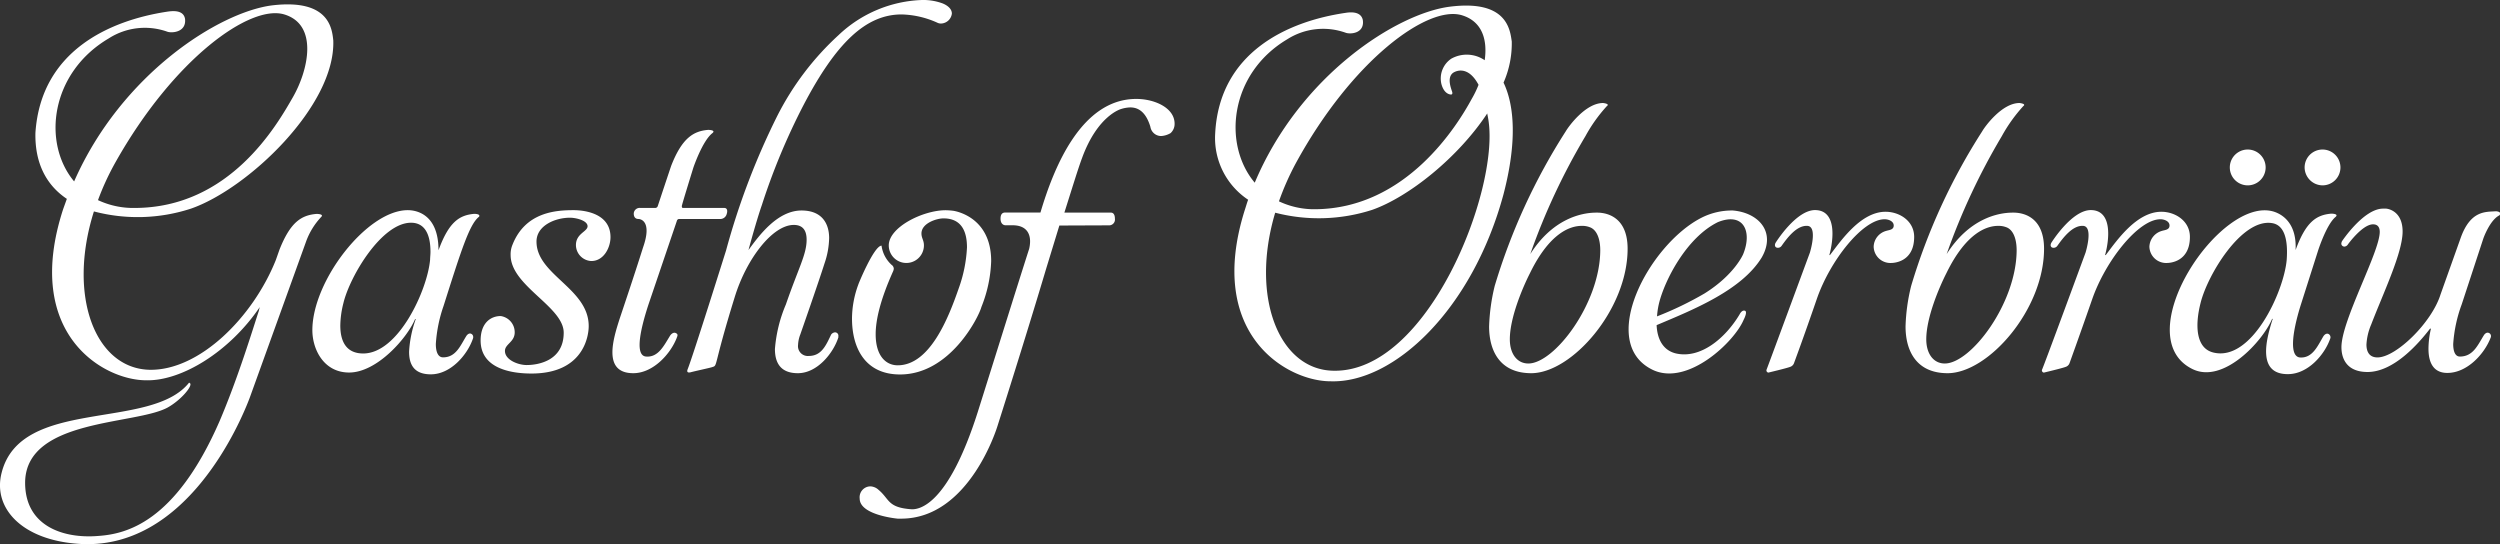
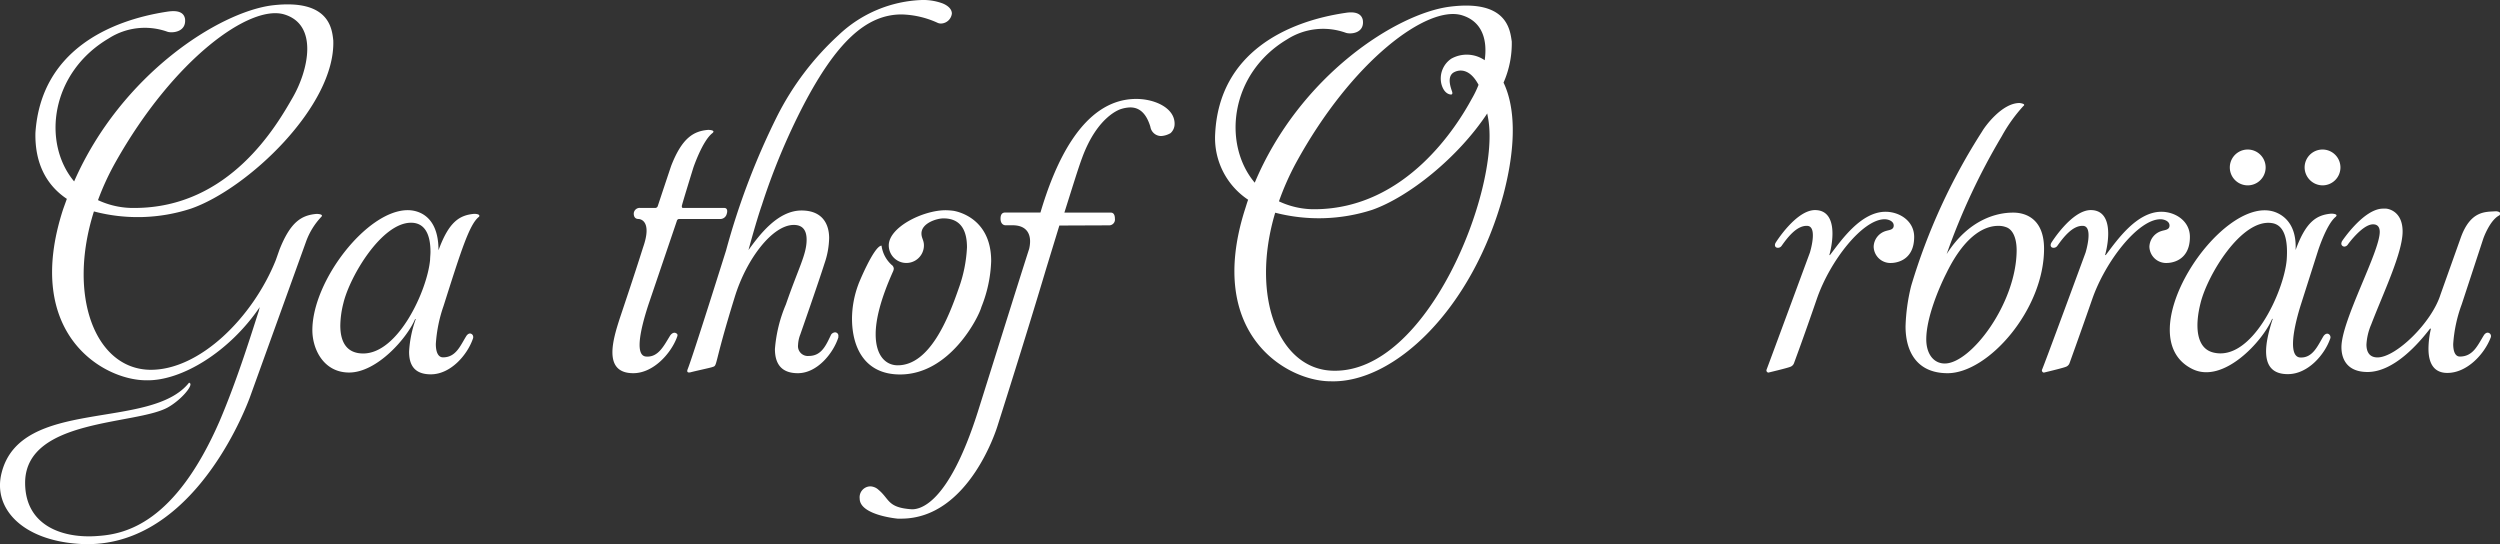
<svg xmlns="http://www.w3.org/2000/svg" viewBox="0 0 374 81.41">
  <rect x="0" y="0" width="374" height="81.41" fill="#333333" stroke="none" />
  <defs>
    <style>.cls-1{fill:#fff;}</style>
  </defs>
  <g id="Ebene_2" data-name="Ebene 2">
    <g id="Ebene_1-2" data-name="Ebene 1">
      <path class="cls-1" d="M14.05,31.63c-4,12.64.19,23.5,8.32,23.69,7.47.14,15.46-7.85,18.89-16.41l.56-1.59c1.65-4.14,3.29-5.13,5.55-5.32,0,0,1.18,0,.66.48a10.66,10.66,0,0,0-2.21,3.57L37.36,59.5C36,63.12,27.82,82.57,11.65,81.35,3.24,80.74-1.08,76,.23,70.78c2.82-11.42,22.33-6.3,28.06-13.54l.14.1c.42.37-1.32,2.49-3.34,3.62C20.3,63.59,4,62.6,3.76,72.05c-.1,6.76,5.87,8.55,10.9,8.13C18.75,79.9,26.18,78.3,32.85,63c2.77-6.48,5-13.86,5.87-16.49,0,0,.05-.24.14-.57-4.55,6.72-11.75,11.09-17,10.95-6.44,0-18.47-7-12.41-25.61L10,29.75c-3-2-4.8-5.26-4.7-9.87C6.11,7.61,16.4,3.05,25.05,1.74c.66-.09,2.39-.33,2.63,1.08.23,2-1.93,2.16-2.63,1.93a10,10,0,0,0-8.79,1c-8.7,5.13-10,15.61-5.17,21.39C18.14,11.09,32.8,1.79,40.74.8c8.51-1,8.93,3.48,9.12,5.26C50.19,15.88,37,28.29,28.57,31.21A25.66,25.66,0,0,1,14.05,31.63Zm.61-1.69a12.43,12.43,0,0,0,5.45,1.17c14.29,0,21.34-12.45,23.69-16.54S47.65,3.71,42.53,2.16,26,8.79,17.29,24.25A39,39,0,0,0,14.66,29.94Z" />
      <path class="cls-1" d="M65.2,51.46c0,1.18.33,2,1.08,2,1.93,0,2.58-1.74,3.48-3.19,0,0,.23-.38.56-.38a.51.51,0,0,1,.47.52.56.56,0,0,1-.05.28C69.9,53.11,67.41,56,64.45,56c-2.54,0-3.25-1.5-3.25-3.38a17.08,17.08,0,0,1,1-4.89H62.1c-1.18,2.82-5.69,8-9.87,8-3.81,0-5.5-3.48-5.5-6.34C46.73,42,54.91,31.44,61,31.44c1.31,0,4.6.61,4.6,6,1.56-4.28,3.15-5.26,5.36-5.45,0,0,.75,0,.75.28a.19.19,0,0,1-.09.19c-1.41,1.13-2.68,5.17-5.26,13.3A21.42,21.42,0,0,0,65.2,51.46Zm-.8-13.77c0-2.87-1-4.37-2.91-4.37-4.37,0-9.12,7.94-10.11,12a14.33,14.33,0,0,0-.47,3.38c0,2.4.9,4.18,3.43,4.18,5.27,0,9.59-9.49,10-14C64.35,38.44,64.4,38.07,64.4,37.69Z" />
-       <path class="cls-1" d="M91.33,35.48c0,1.55-1,3.57-2.87,3.57a2.41,2.41,0,0,1-2.3-2.39c0-1.74,1.74-2,1.74-2.82s-1.65-1.27-2.64-1.27c-2.2,0-5,1.17-5,3.57,0,5,7.81,7,7.81,12.64,0,1.6-.85,7.1-8.56,7.1-3.57,0-7.61-1-7.61-4.94,0-2.67,1.55-3.66,3-3.66A2.45,2.45,0,0,1,77,49.72c0,1.46-1.46,1.74-1.46,2.78,0,1.36,2,2.11,3.24,2.11,1.84,0,5.55-.7,5.55-4.84,0-3.9-7.94-7-7.94-11.61a3.69,3.69,0,0,1,.28-1.55c1.93-4.89,6.49-5.17,9.16-5.17C86.81,31.44,91.33,31.63,91.33,35.48Z" />
      <path class="cls-1" d="M97,45.59c-1.41,4.32-1.93,7.66-.33,7.75,1.88.14,2.72-1.78,3.62-3.19,0,0,.37-.52.8-.33s.23.47.14.75c-.94,2.4-3.53,5.26-6.49,5.26-4.65,0-3-5.17-2-8.27.47-1.41,2-5.92,3.47-10.57,1.42-4.05-.51-4.23-.7-4.23-.52,0-.7-.38-.7-.8a.88.88,0,0,1,1-.85h2.21a.4.4,0,0,0,.38-.28c1.12-3.38,2-6,2-6,1.64-4.23,3.38-5.22,5.54-5.4,0,0,1.18,0,.66.47-1.5,1.12-2.87,5.17-2.87,5.17S102,30.64,102,30.83s.05.28.19.28h6.16c.47,0,.51.47.37.89a1,1,0,0,1-1.08.76h-6a.36.36,0,0,0-.38.28Z" />
      <path class="cls-1" d="M102.88,55.22c.8-2,5.59-17.29,5.73-17.72a108.82,108.82,0,0,1,7.62-20.06,42.24,42.24,0,0,1,9.21-12.18A19.07,19.07,0,0,1,137.94,0a8.35,8.35,0,0,1,3.1.52c1,.42,1.36,1,1.36,1.5a1.68,1.68,0,0,1-1.64,1.5,1.2,1.2,0,0,1-.57-.14,13.68,13.68,0,0,0-5.31-1.22c-5.31,0-9.77,4.18-14.71,13.63a97.86,97.86,0,0,0-6.2,14.9c-.28.8-.94,2.82-2,6.72,1.64-2.26,4.37-5.92,7.94-5.92,3.19,0,4.13,2.11,4.13,4.13a12.33,12.33,0,0,1-.7,3.81c-.89,2.82-3.62,10.62-3.62,10.62a4.75,4.75,0,0,0-.33,1.55A1.47,1.47,0,0,0,121,53.25c1.93,0,2.59-1.65,3.34-3.2a.79.79,0,0,1,.56-.33.5.5,0,0,1,.52.57v.18c-.75,2.35-3.15,5.36-6.06,5.36-2.63,0-3.43-1.6-3.43-3.62a21.19,21.19,0,0,1,1.64-6.67c1.88-5.45,3.1-7.47,3.1-9.68,0-1.13-.37-2.21-1.92-2.21-3.2,0-7.1,5.12-8.84,10.81-3.38,10.9-2.44,10.15-3.43,10.48-.47.14-2.44.56-3.15.75C102.93,55.79,102.69,55.69,102.88,55.22Z" />
      <path class="cls-1" d="M142.59,31.53s5.69.71,5.69,7.52a20.1,20.1,0,0,1-1.46,6.87c-.42,1.55-4.7,10.1-12.17,10.1-5.26,0-7.19-4-7.19-8.37a14.83,14.83,0,0,1,.94-5.07c-.05.05,2.35-5.83,3.48-5.83a4.72,4.72,0,0,0,1.5,2.87.73.73,0,0,1,.33.61,1.51,1.51,0,0,1-.09.33C131.74,44.74,131,47.8,131,50c0,3.33,1.6,4.65,3.29,4.65,4.79,0,7.57-7,9.12-11.47A20.87,20.87,0,0,0,144.66,37c0-2.35-.8-4.33-3.52-4.33-1,0-3.29.71-3.29,2.26,0,.7.37,1,.37,1.78a2.63,2.63,0,1,1-5.26,0c0-2.72,5.12-5.26,8.51-5.26A10.56,10.56,0,0,1,142.59,31.53Z" />
-       <path class="cls-1" d="M158.48,33.74l-2,6.54c-3.15,10.57-7.24,23.4-7.24,23.4s-4.14,13.91-14.43,13.91h-.52s-5.68-.51-5.68-3a1.63,1.63,0,0,1,1.6-1.83,1.91,1.91,0,0,1,1.22.52c1.69,1.41,1.31,2.67,5,2.91,1.08,0,5.36-.52,9.82-14.48,2.68-8.5,5.69-18.18,7.71-24.48a4.87,4.87,0,0,0,.14-1.13c0-1-.42-2.4-2.63-2.4h-1.08s-.71,0-.71-1,.66-.9.76-.9h5.21c2-6.76,6.11-17,14.34-17,2.72,0,5.73,1.32,5.73,3.71a1.83,1.83,0,0,1-.61,1.41,3.18,3.18,0,0,1-1.41.43,1.63,1.63,0,0,1-1.6-1.37c-.66-2.21-1.79-2.91-3-2.91a4.91,4.91,0,0,0-1.36.23s-3.52.9-5.88,7.38c-.56,1.51-1.31,3.95-2.63,8.13h7c.05,0,.56,0,.56.9a.87.87,0,0,1-.8,1Z" />
+       <path class="cls-1" d="M158.48,33.74l-2,6.54c-3.15,10.57-7.24,23.4-7.24,23.4s-4.14,13.91-14.43,13.91h-.52s-5.68-.51-5.68-3a1.63,1.63,0,0,1,1.6-1.83,1.91,1.91,0,0,1,1.22.52c1.69,1.41,1.31,2.67,5,2.91,1.08,0,5.36-.52,9.82-14.48,2.68-8.5,5.69-18.18,7.71-24.48a4.87,4.87,0,0,0,.14-1.13c0-1-.42-2.4-2.63-2.4h-1.08s-.71,0-.71-1,.66-.9.76-.9h5.21c2-6.76,6.11-17,14.34-17,2.72,0,5.73,1.32,5.73,3.71a1.83,1.83,0,0,1-.61,1.41,3.18,3.18,0,0,1-1.41.43,1.63,1.63,0,0,1-1.6-1.37c-.66-2.21-1.79-2.91-3-2.91a4.91,4.91,0,0,0-1.36.23s-3.52.9-5.88,7.38c-.56,1.51-1.31,3.95-2.63,8.13h7c.05,0,.56,0,.56.9a.87.87,0,0,1-.8,1" />
      <path class="cls-1" d="M224.93,12.36c1.6,3.34,2.07,8.74,0,16.68-4.66,17.3-16.45,28.34-25.9,28-6.44,0-18.66-6.95-12.83-25.56.19-.57.33-1.08.52-1.6A11.08,11.08,0,0,1,181.79,20C182.4,7.8,192.65,3.2,201.25,1.93c.61-.1,2.35-.33,2.63,1.08.28,2-1.88,2.16-2.59,1.88a10,10,0,0,0-8.74,1c-8.6,5.13-9.68,15.7-4.84,21.44C194.48,11.23,209,2,216.9,1c8.55-1.08,9,3.43,9.26,5.21A14.58,14.58,0,0,1,224.93,12.36Zm-2.25,5.69c-.05-.38-.14-.76-.19-1.08-4.37,6.62-11.75,12.5-17.2,14.42a26,26,0,0,1-14.52.43c-3.76,12.59.56,23.5,8.69,23.64C213.61,55.79,224.28,28.53,222.68,18.05ZM191.33,30.12a12.35,12.35,0,0,0,5.5,1.18c13.53-.14,21.15-12.45,23.36-16.54a14.61,14.61,0,0,0,1-2.07c-1.22-2.3-2.67-2.35-3.57-1.93-1.36.61-.47,2.63-.37,3s-.14.38-.14.38-1,.09-1.46-1.51a3.57,3.57,0,0,1,1.46-3.85,4.74,4.74,0,0,1,5,.23c.43-3-.33-5.78-3.38-6.72C213.61.7,202.28,9,193.87,24.39A40.57,40.57,0,0,0,191.33,30.12Z" />
-       <path class="cls-1" d="M263.57,38.49c-3,4.94-10.29,7.85-15.74,10.15.09,2.07.94,3.76,2.87,4.23,3.66.85,7.37-2.21,9.54-5.83,0,0,.32-.7.79-.56s-.18,1.36-.18,1.36c-1.37,3.29-8.32,9.92-13.54,7.52-8.5-4-.61-18.8,7.24-22.79a10.08,10.08,0,0,1,4.7-1.08C263.06,31.82,265.73,34.68,263.57,38.49ZM257,33.23c-4.7,2.3-8,8.74-8.83,12.22a12,12,0,0,0-.28,1.88A50.33,50.33,0,0,0,255,43.9c4.51-2.82,5.78-5.88,5.78-5.88C262.16,34.64,260.85,31.68,257,33.23Z" />
      <path class="cls-1" d="M273.67,38.16h.09c1.65-2.16,4.61-6.48,8.32-6.48,2.07,0,4.28,1.36,4.28,3.76,0,3.8-3.1,3.9-3.43,3.9a2.5,2.5,0,0,1-2.63-2.45,2.53,2.53,0,0,1,1.88-2.35c.42-.14,1.12-.14,1.12-.8s-.8-.94-1.36-.94c-3.29,0-8.18,6.21-10.15,11.94s-3.39,9.54-3.39,9.54a.92.92,0,0,1-.61.61c-.47.19-3.24.85-3.24.85a.33.33,0,0,1-.28-.42c.14-.33,6.49-17.53,6.49-17.53s1.22-3.91-.38-4-3,1.79-3.86,3a.66.66,0,0,1-.79.23c-.38-.23-.1-.7-.1-.7s3.1-5,6-4.89C274.75,31.53,274.33,35.76,273.67,38.16Z" />
      <path class="cls-1" d="M314.92,38.16h.1c1.64-2.16,4.6-6.48,8.32-6.48,2.06,0,4.27,1.36,4.27,3.76,0,3.8-3.1,3.9-3.43,3.9a2.5,2.5,0,0,1-2.63-2.45,2.55,2.55,0,0,1,1.88-2.35c.42-.14,1.13-.14,1.13-.8s-.8-.94-1.36-.94C319.91,32.8,315,39,313,44.74s-3.38,9.54-3.38,9.54a.92.92,0,0,1-.61.61c-.47.19-3.24.85-3.24.85a.33.33,0,0,1-.29-.42C305.67,55,312,37.79,312,37.79s1.22-3.91-.37-4-3,1.79-3.86,3a.67.67,0,0,1-.8.23c-.37-.23-.09-.7-.09-.7s3.1-5,6-4.89C316,31.53,315.58,35.76,314.92,38.16Z" />
      <path class="cls-1" d="M344.16,45.73c-1.32,4.27-1.65,7.66-.05,7.75,1.88.1,2.63-1.78,3.48-3.19,0,0,.33-.52.75-.33a.56.56,0,0,1,.24.75c-.85,2.4-3.34,5.26-6.3,5.26C337.63,56,339,50.8,340,47.7h-.09c-1.36,3.29-7.33,9.87-12,7.47-9.73-4.93,4.32-26.08,12.31-23.49,1.41.47,3.39,1.88,3.2,5.73,1.55-4.28,3.15-5.26,5.35-5.45,0,0,1.13,0,.66.47-1.41,1.13-2.68,5.17-2.68,5.17Zm-4.32-12.36c-4.52-.66-9.59,7.75-10.63,11.94-.84,3.28-.75,6.76,1.88,7.42,5.74,1.46,10.58-9.07,11-13.86C342.33,35.58,341.62,33.6,339.84,33.37Zm-6.26-8.32a2.68,2.68,0,0,1,5.36,0,2.68,2.68,0,0,1-5.36,0Zm11.19,0a2.68,2.68,0,1,1,2.68,2.68A2.71,2.71,0,0,1,344.77,25.05Z" />
      <path class="cls-1" d="M374,32.05a.24.24,0,0,1-.14.19c-1.41.75-2.35,3.43-2.35,3.43l-3.24,9.87A21,21,0,0,0,367,51.46c0,1.08.28,1.88,1,1.88,2,0,2.68-1.74,3.62-3.24,0,0,.23-.33.51-.33a.51.51,0,0,1,.52.47.56.56,0,0,1-.05.28c-.94,2.45-3.52,5.27-6.48,5.27-2.12,0-2.82-1.6-2.82-3.62a13.32,13.32,0,0,1,.37-3h-.14c-1.69,2.2-5.4,6.48-9.35,6.48-3,0-3.9-1.88-3.9-3.71,0-4,5.73-14.24,5.73-17.25,0-.66-.28-1.13-1-1.13-1.6,0-3.76,3-3.76,3a.67.67,0,0,1-.52.33.46.46,0,0,1-.47-.42,1,1,0,0,1,.1-.38s3.24-4.88,6.15-4.88c.14,0,.28,0,.43,0s2.49.24,2.49,3.43-2.92,9.26-4.7,13.91a8.79,8.79,0,0,0-.71,3c0,1,.38,1.92,1.65,1.92,2.77,0,8.13-5.21,9.44-9.44l3-8.42c1.46-4.13,3.72-3.9,5.22-4a1.14,1.14,0,0,1,.61.14A.38.38,0,0,1,374,32.05Z" />
-       <path class="cls-1" d="M240.39,15.87c.5-.35-.57-.46-.57-.46-2.62,0-5.16,3.5-5.6,4.26h0a91.32,91.32,0,0,0-10.61,23.1,29,29,0,0,0-.84,6.06c0,3.76,1.69,7,6.3,7,6.06,0,14.42-9.5,14.42-18.62,0-5.59-4.27-5.4-4.7-5.4-2.25,0-6.53.94-9.86,6.2a97.26,97.26,0,0,1,8.25-17.64A22.83,22.83,0,0,1,240.39,15.87ZM228.64,54.38c-1.69,0-2.77-1.46-2.77-3.62,0-3.2,1.88-7.66,3-9.87,3-6.16,6.11-7.1,7.76-7.1a3.08,3.08,0,0,1,1.17.19c1,.33,1.6,1.6,1.6,3.48C239.36,45.4,232.54,54.38,228.64,54.38Z" />
      <path class="cls-1" d="M302.69,15.87c.49-.35-.57-.46-.57-.46-2.62,0-5.17,3.5-5.6,4.26h0a90.64,90.64,0,0,0-10.61,23.1,28.39,28.39,0,0,0-.84,6.06c0,3.76,1.69,7,6.29,7,6.07,0,14.43-9.5,14.43-18.62,0-5.59-4.28-5.4-4.7-5.4-2.26,0-6.53.94-9.87,6.2a98.07,98.07,0,0,1,8.25-17.64A23.22,23.22,0,0,1,302.69,15.87ZM290.94,54.38c-1.69,0-2.77-1.46-2.77-3.62,0-3.2,1.88-7.66,3-9.87,3-6.16,6.11-7.1,7.75-7.1a3.17,3.17,0,0,1,1.18.19c1,.33,1.59,1.6,1.59,3.48C301.65,45.4,294.84,54.38,290.94,54.38Z" />
    </g>
  </g>
</svg>